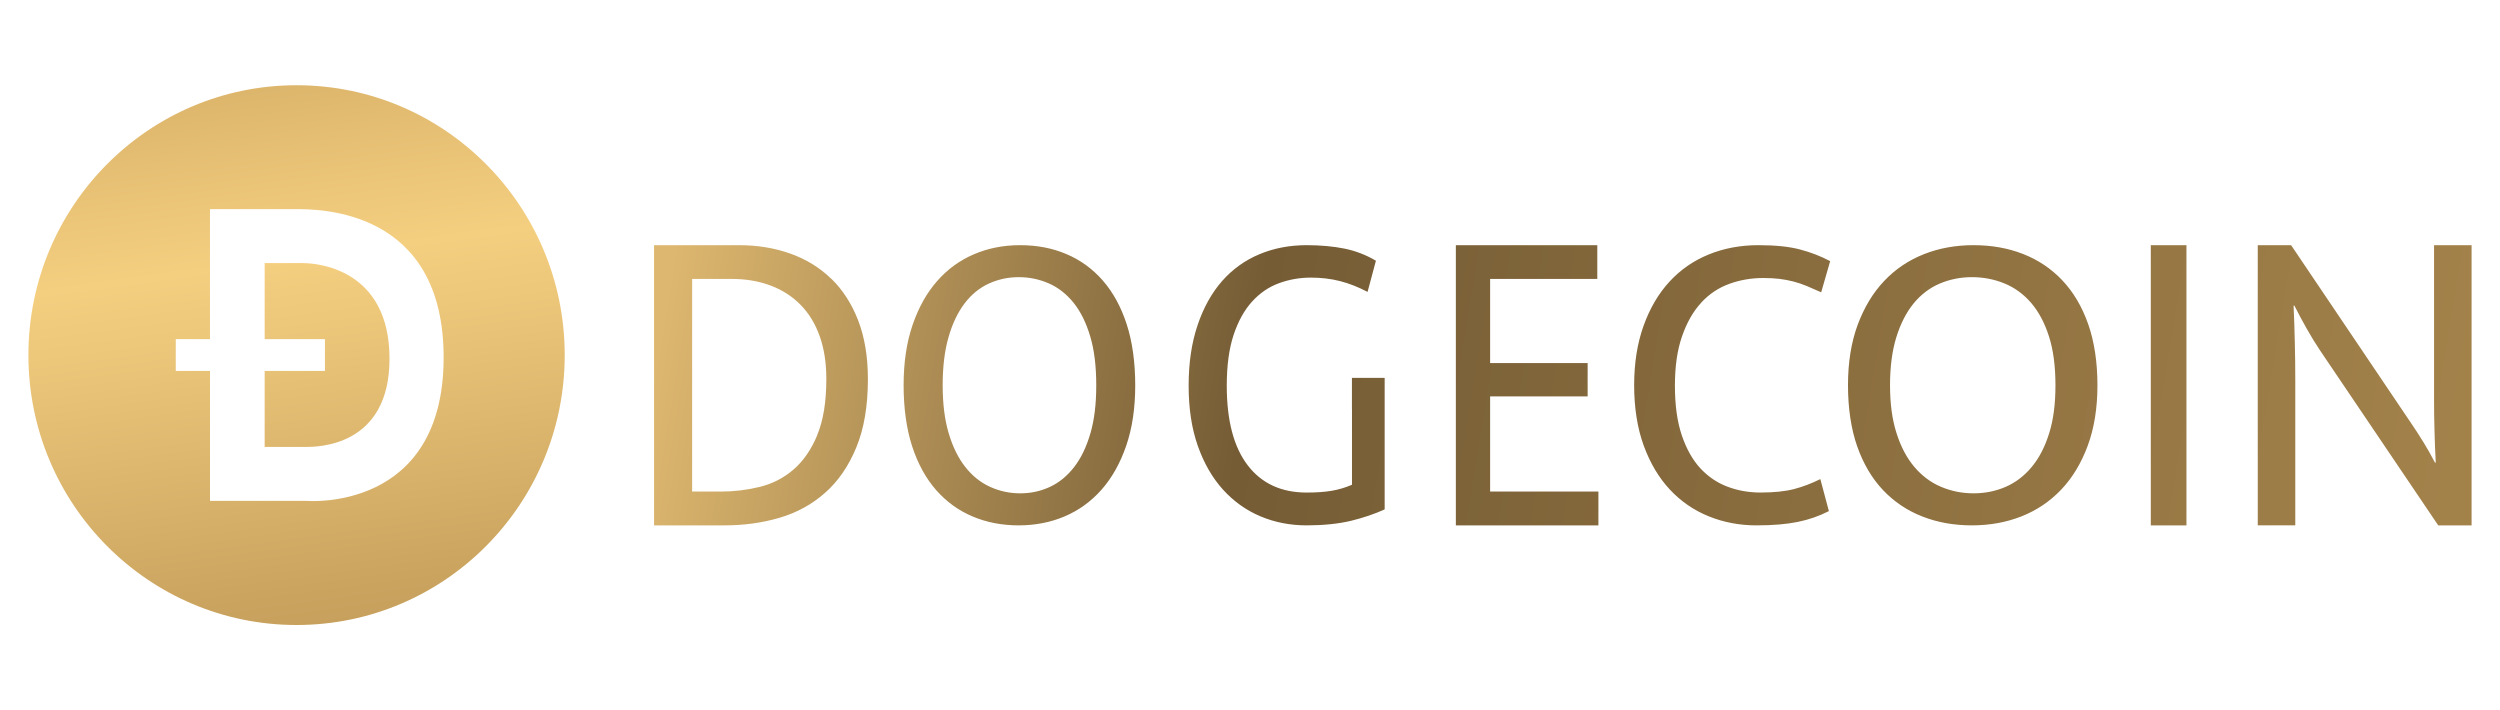
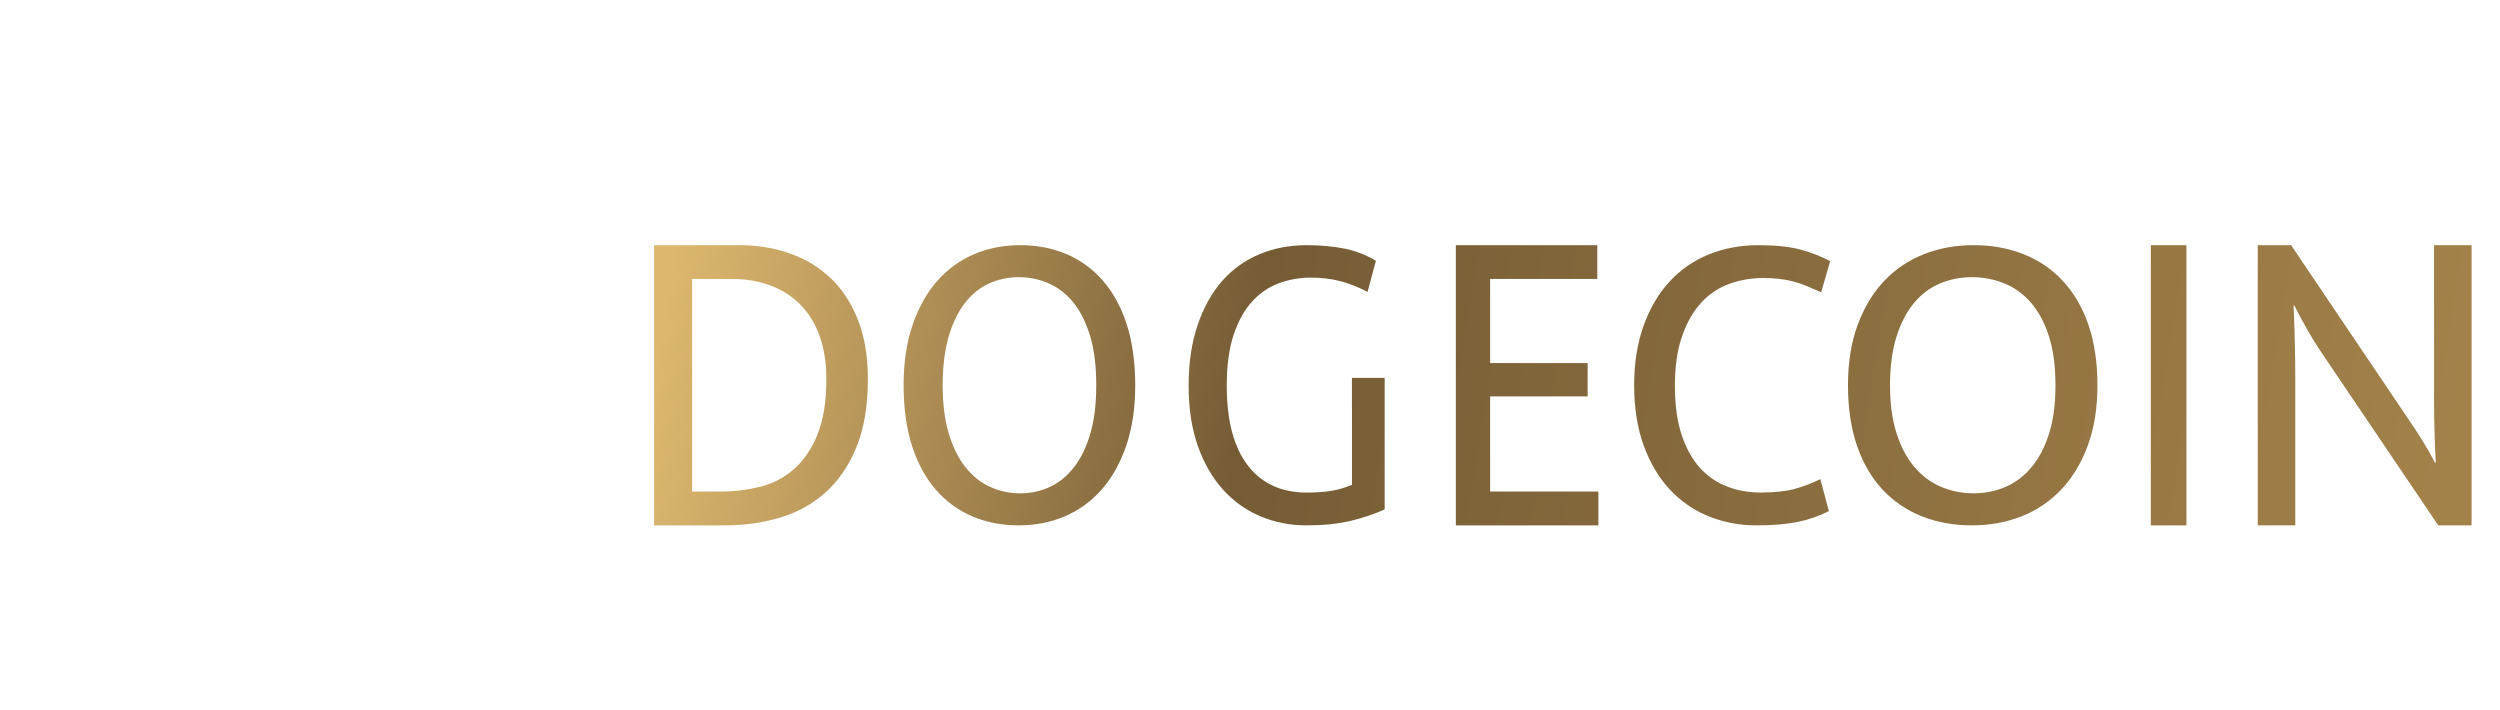
<svg xmlns="http://www.w3.org/2000/svg" width="88" height="25" viewBox="0 0 88 25" fill="none">
  <g clip-path="url(#clip0_3730_11623)">
-     <path fill-rule="evenodd" clip-rule="evenodd" d="M1 12.5C1 7.253 5.226 3 10.439 3C15.652 3 19.878 7.253 19.878 12.5C19.878 17.747 15.652 22 10.439 22C5.226 22 1 17.747 1 12.5ZM7.392 17.631H10.81H10.81C10.81 17.631 15.616 18.036 15.616 12.583C15.616 7.34 11.227 7.359 10.379 7.362C10.359 7.362 10.341 7.362 10.325 7.362H7.391V11.937H6.187V13.057H7.392V17.631ZM9.316 9.261H10.665C11.169 9.261 13.707 9.465 13.711 12.62C13.715 15.737 11.157 15.733 10.745 15.733C10.74 15.733 10.736 15.733 10.731 15.733H9.316V13.057H11.438V11.937H9.316V9.261Z" fill="url(#paint0_linear_3730_11623)" />
-   </g>
+     </g>
  <path fill-rule="evenodd" clip-rule="evenodd" d="M27.822 8.927C28.376 9.125 28.854 9.419 29.258 9.811L29.26 9.808C29.663 10.2 29.979 10.69 30.208 11.28C30.435 11.87 30.55 12.556 30.55 13.339C30.55 14.29 30.414 15.093 30.141 15.751C29.869 16.41 29.502 16.943 29.04 17.349C28.579 17.757 28.043 18.049 27.436 18.227C26.828 18.405 26.183 18.493 25.503 18.493H23.023V8.63H26.012C26.665 8.63 27.267 8.729 27.822 8.927ZM27.931 16.528C28.276 16.231 28.556 15.826 28.769 15.314L28.766 15.313C28.98 14.801 29.087 14.144 29.087 13.339C29.087 12.776 29.01 12.275 28.854 11.836C28.698 11.397 28.476 11.03 28.183 10.733C27.893 10.435 27.54 10.208 27.127 10.052C26.713 9.896 26.255 9.818 25.749 9.818H24.363V17.303H25.37C25.838 17.303 26.294 17.248 26.742 17.139C27.189 17.029 27.585 16.826 27.931 16.528ZM37.531 8.941C38.026 9.149 38.453 9.459 38.815 9.87V9.871C39.175 10.282 39.458 10.794 39.658 11.409C39.859 12.022 39.96 12.76 39.96 13.562C39.96 14.365 39.855 15.071 39.644 15.686C39.433 16.3 39.145 16.815 38.779 17.231C38.413 17.646 37.981 17.961 37.483 18.174C36.983 18.387 36.441 18.493 35.856 18.493C35.27 18.493 34.73 18.389 34.236 18.18C33.742 17.972 33.314 17.662 32.952 17.251C32.592 16.84 32.31 16.329 32.109 15.714C31.908 15.101 31.807 14.362 31.807 13.561C31.807 12.76 31.912 12.052 32.123 11.437C32.334 10.823 32.622 10.307 32.988 9.892C33.352 9.476 33.786 9.162 34.284 8.949C34.783 8.735 35.326 8.63 35.911 8.63C36.497 8.63 37.037 8.732 37.531 8.941ZM37.813 16.436C38.056 16.122 38.246 15.727 38.383 15.249V15.251C38.52 14.776 38.588 14.232 38.588 13.562C38.588 12.892 38.519 12.319 38.376 11.842C38.235 11.364 38.04 10.971 37.793 10.661C37.545 10.353 37.255 10.124 36.922 9.977C36.587 9.83 36.233 9.756 35.857 9.756C35.481 9.756 35.129 9.834 34.8 9.985C34.471 10.137 34.187 10.371 33.95 10.685C33.712 10.999 33.523 11.395 33.387 11.872C33.25 12.349 33.182 12.911 33.182 13.561C33.182 14.21 33.251 14.772 33.394 15.249C33.535 15.727 33.73 16.122 33.977 16.436C34.224 16.75 34.514 16.984 34.849 17.136C35.183 17.289 35.538 17.365 35.913 17.365C36.288 17.365 36.638 17.288 36.963 17.136C37.288 16.984 37.571 16.75 37.813 16.436ZM47.59 14.399V17.063C47.357 17.164 47.118 17.235 46.873 17.276C46.627 17.317 46.335 17.338 45.996 17.338C45.103 17.338 44.41 17.019 43.92 16.379C43.429 15.739 43.182 14.807 43.182 13.577C43.182 12.868 43.263 12.27 43.423 11.788C43.584 11.306 43.8 10.916 44.073 10.616C44.345 10.317 44.659 10.101 45.017 9.97C45.374 9.838 45.75 9.772 46.142 9.772C46.508 9.772 46.85 9.813 47.167 9.894C47.484 9.974 47.808 10.102 48.138 10.275L48.432 9.178C48.093 8.976 47.725 8.833 47.327 8.751C46.929 8.671 46.485 8.63 45.993 8.63C45.395 8.63 44.84 8.736 44.331 8.949C43.822 9.162 43.384 9.477 43.018 9.892C42.653 10.308 42.363 10.826 42.155 11.445C41.945 12.065 41.84 12.774 41.84 13.577C41.84 14.38 41.948 15.085 42.162 15.693C42.376 16.301 42.671 16.815 43.046 17.231C43.422 17.646 43.861 17.961 44.366 18.174C44.871 18.387 45.413 18.493 45.995 18.493C46.576 18.493 47.111 18.439 47.548 18.334C47.986 18.228 48.382 18.093 48.74 17.931V13.302H47.588V14.399H47.59ZM55.885 13.954H52.452V17.303H56.264V18.493H51.246V8.63H56.225V9.819H52.452V12.779H55.885V13.954ZM59.882 10.653C60.163 10.349 60.493 10.129 60.871 9.992C61.25 9.854 61.648 9.786 62.068 9.786C62.278 9.786 62.467 9.796 62.635 9.816C62.802 9.837 62.966 9.867 63.124 9.908C63.281 9.949 63.439 10.001 63.597 10.067C63.755 10.134 63.924 10.206 64.106 10.289L64.422 9.192C64.097 9.02 63.743 8.882 63.36 8.781C62.978 8.68 62.491 8.63 61.897 8.63C61.266 8.63 60.682 8.739 60.148 8.957C59.612 9.175 59.151 9.495 58.764 9.916C58.377 10.338 58.073 10.854 57.853 11.469C57.633 12.083 57.522 12.78 57.522 13.562C57.522 14.344 57.634 15.071 57.859 15.686C58.084 16.3 58.389 16.815 58.777 17.231C59.164 17.646 59.621 17.961 60.147 18.174C60.672 18.387 61.232 18.493 61.824 18.493C62.417 18.493 62.883 18.452 63.28 18.372C63.676 18.291 64.042 18.163 64.377 17.991L64.076 16.864C63.77 17.016 63.462 17.133 63.152 17.215C62.841 17.296 62.446 17.337 61.968 17.337C61.558 17.337 61.171 17.269 60.807 17.131C60.444 16.994 60.126 16.779 59.853 16.485C59.581 16.191 59.364 15.806 59.201 15.329C59.039 14.851 58.957 14.268 58.957 13.578C58.957 12.887 59.041 12.317 59.209 11.835C59.376 11.353 59.6 10.96 59.883 10.655L59.882 10.653ZM71.214 8.941C71.746 9.149 72.207 9.459 72.596 9.87V9.871C72.984 10.282 73.288 10.794 73.504 11.409C73.721 12.022 73.83 12.76 73.83 13.562C73.83 14.365 73.716 15.071 73.489 15.686C73.262 16.3 72.952 16.815 72.558 17.231C72.163 17.646 71.699 17.961 71.162 18.174C70.623 18.387 70.04 18.493 69.409 18.493C68.779 18.493 68.197 18.389 67.665 18.18C67.132 17.972 66.672 17.662 66.282 17.251C65.894 16.84 65.591 16.329 65.374 15.714C65.158 15.101 65.049 14.362 65.049 13.561C65.049 12.76 65.162 12.052 65.389 11.437C65.617 10.823 65.927 10.307 66.321 9.892C66.714 9.476 67.18 9.162 67.717 8.949C68.254 8.735 68.839 8.63 69.469 8.63C70.1 8.63 70.681 8.732 71.214 8.941ZM71.517 16.436C71.778 16.122 71.984 15.727 72.131 15.249V15.251C72.279 14.776 72.352 14.232 72.352 13.562C72.352 12.892 72.277 12.319 72.124 11.842C71.972 11.364 71.761 10.971 71.496 10.661C71.229 10.353 70.916 10.124 70.557 9.977C70.197 9.83 69.816 9.756 69.411 9.756C69.006 9.756 68.627 9.834 68.272 9.985C67.918 10.137 67.613 10.371 67.356 10.685C67.1 10.999 66.898 11.395 66.75 11.872C66.603 12.349 66.529 12.911 66.529 13.561C66.529 14.21 66.605 14.772 66.758 15.249C66.91 15.727 67.12 16.122 67.386 16.436C67.653 16.75 67.964 16.984 68.325 17.136C68.685 17.289 69.067 17.365 69.471 17.365C69.874 17.365 70.252 17.288 70.602 17.136C70.951 16.984 71.257 16.75 71.517 16.436ZM76.963 8.63H75.708V18.493H76.963V8.63ZM85.679 14.093V8.63H87V18.493H85.826L81.659 12.325C81.511 12.105 81.36 11.857 81.203 11.581C81.046 11.304 80.9 11.03 80.763 10.758H80.734C80.754 11.197 80.769 11.634 80.778 12.073C80.789 12.51 80.794 12.949 80.794 13.387V18.491H79.473V8.63H80.647L84.858 14.876C85.015 15.105 85.168 15.339 85.314 15.58C85.46 15.819 85.593 16.054 85.71 16.283H85.739C85.719 15.919 85.704 15.554 85.695 15.188C85.684 14.824 85.679 14.458 85.679 14.093Z" fill="url(#paint1_linear_3730_11623)" />
  <defs>
    <linearGradient id="paint0_linear_3730_11623" x1="8.866" y1="2.472" x2="11.521" y2="21.995" gradientUnits="userSpaceOnUse">
      <stop stop-color="#DAB36A" />
      <stop offset="0.344" stop-color="#F5CF80" />
      <stop offset="1" stop-color="#C6A05C" />
    </linearGradient>
    <linearGradient id="paint1_linear_3730_11623" x1="23.023" y1="13.028" x2="85.323" y2="23.246" gradientUnits="userSpaceOnUse">
      <stop stop-color="#DDB76F" />
      <stop offset="0.328" stop-color="#755C35" />
      <stop offset="1" stop-color="#A3824A" />
    </linearGradient>
    <clipPath id="clip0_3730_11623">
      <rect width="18.878" height="19" fill="white" transform="translate(1 3)" />
    </clipPath>
  </defs>
</svg>